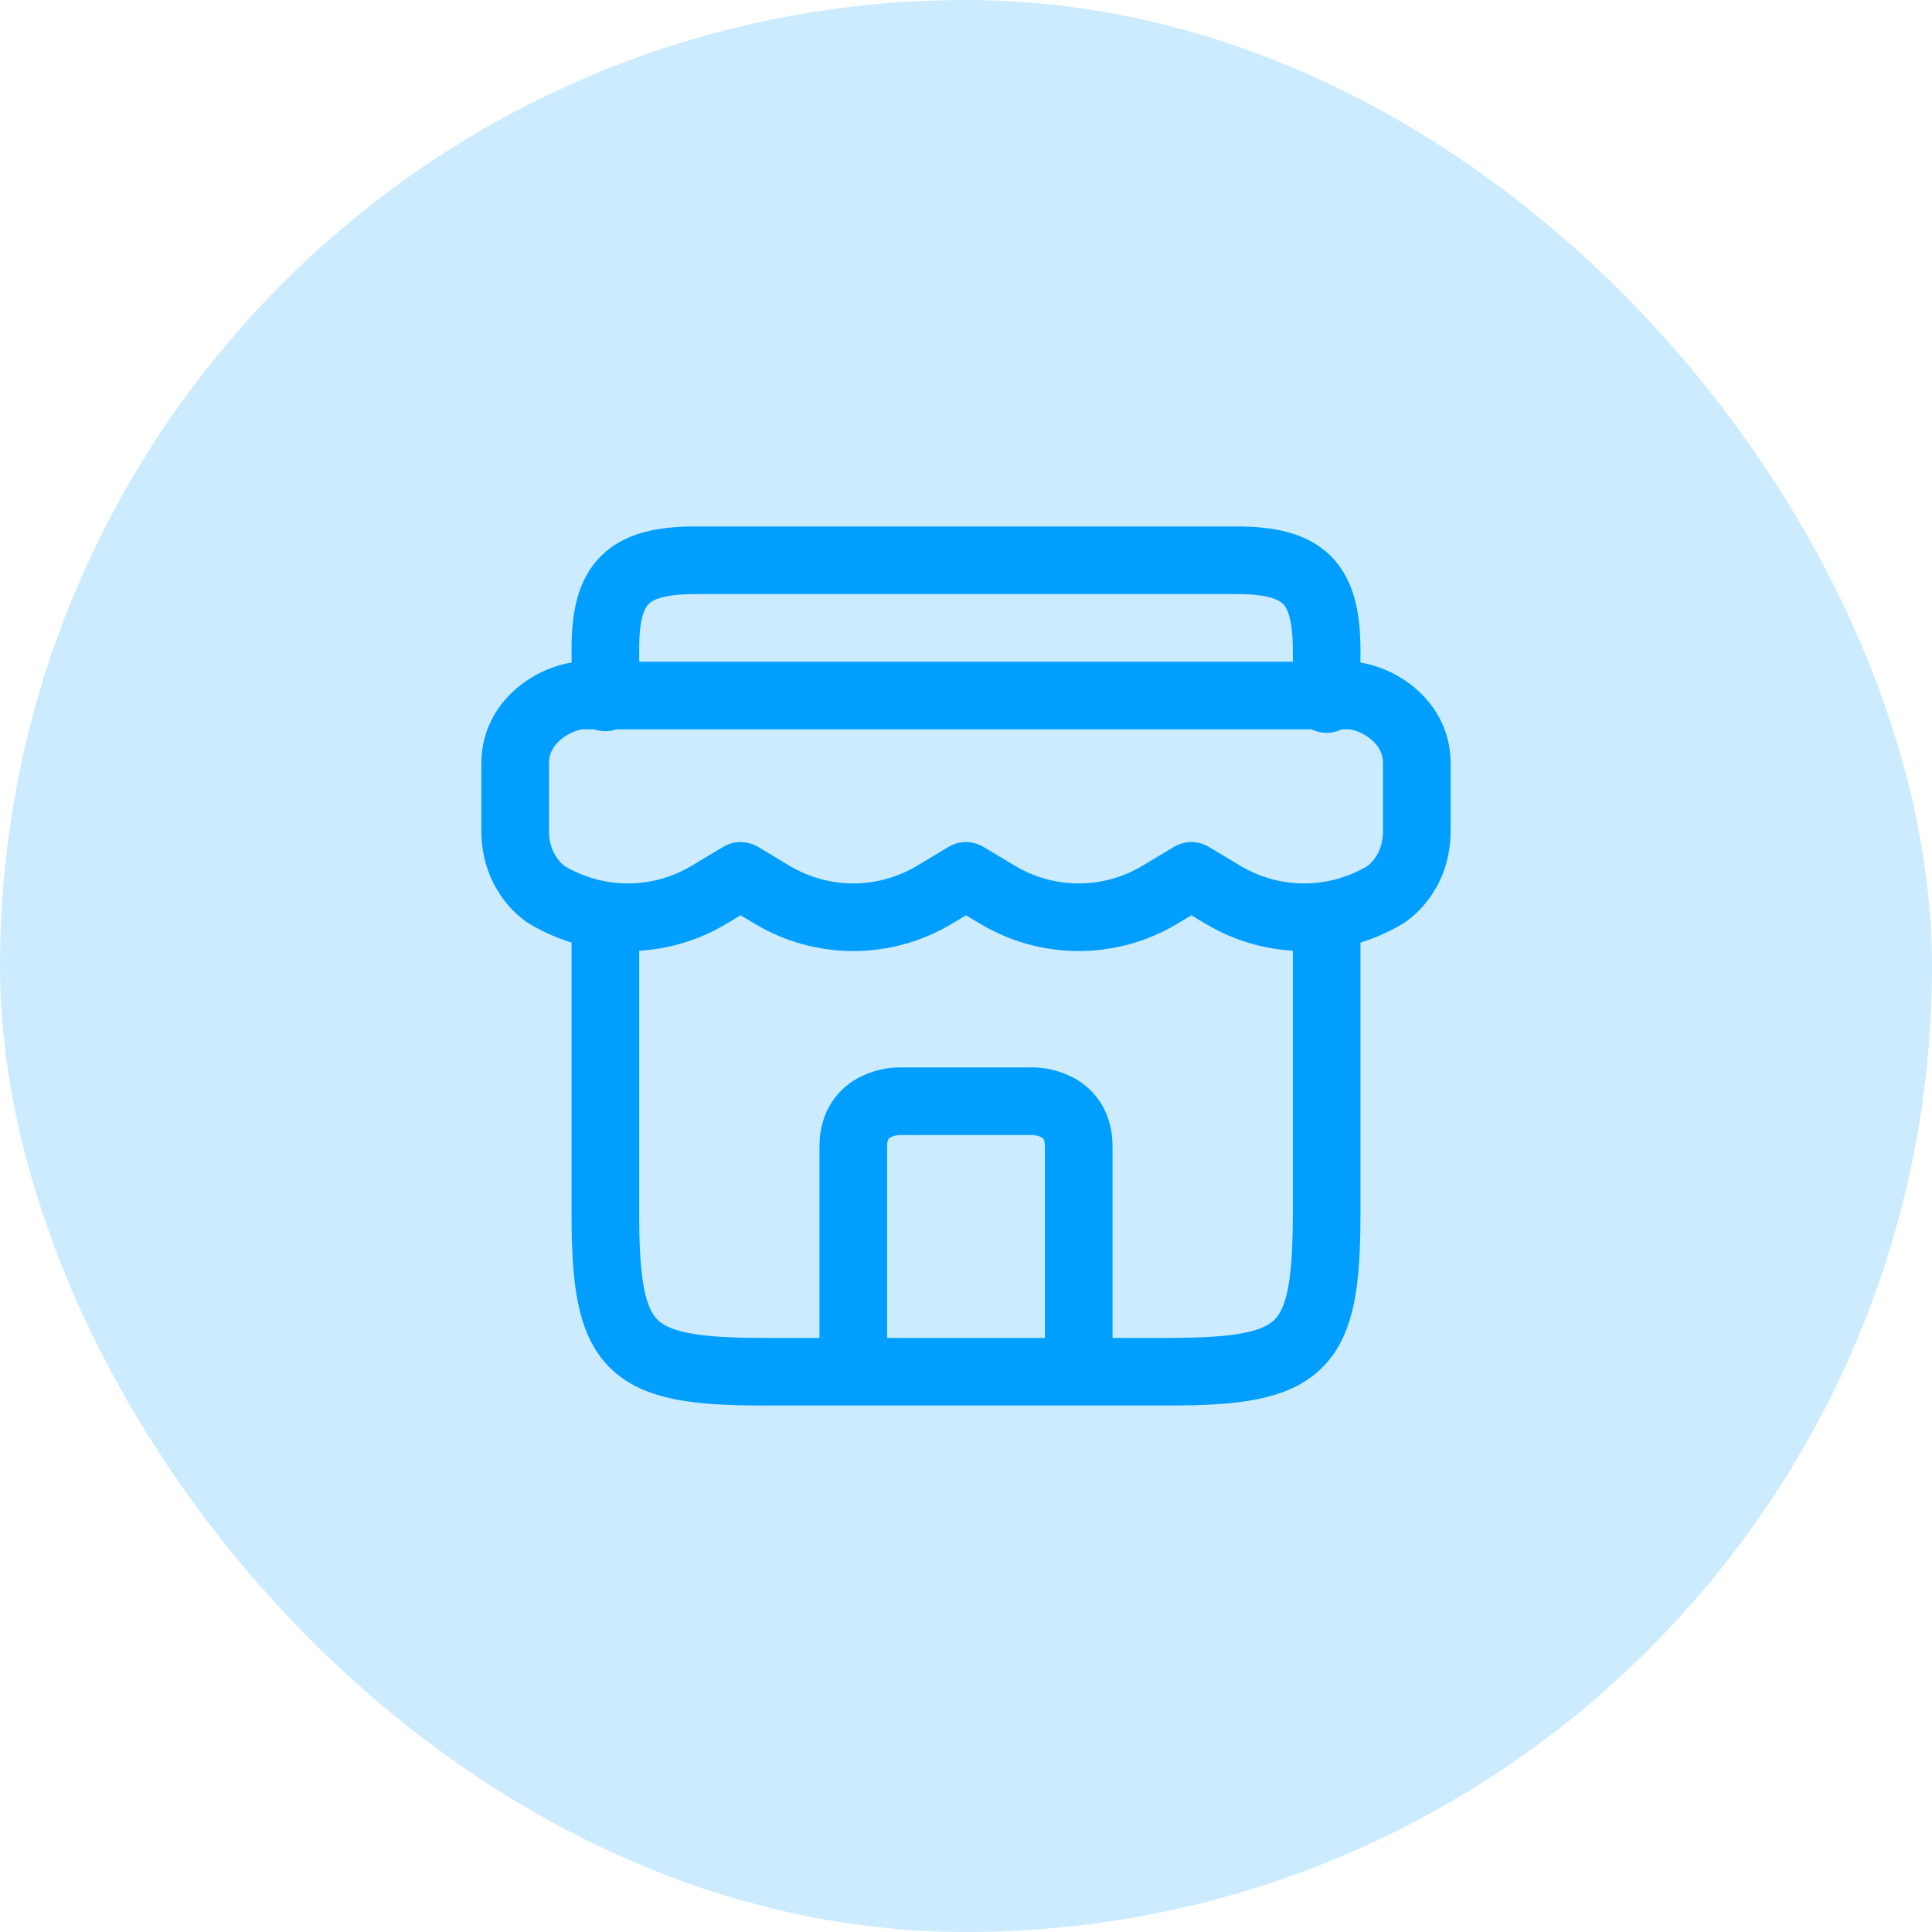
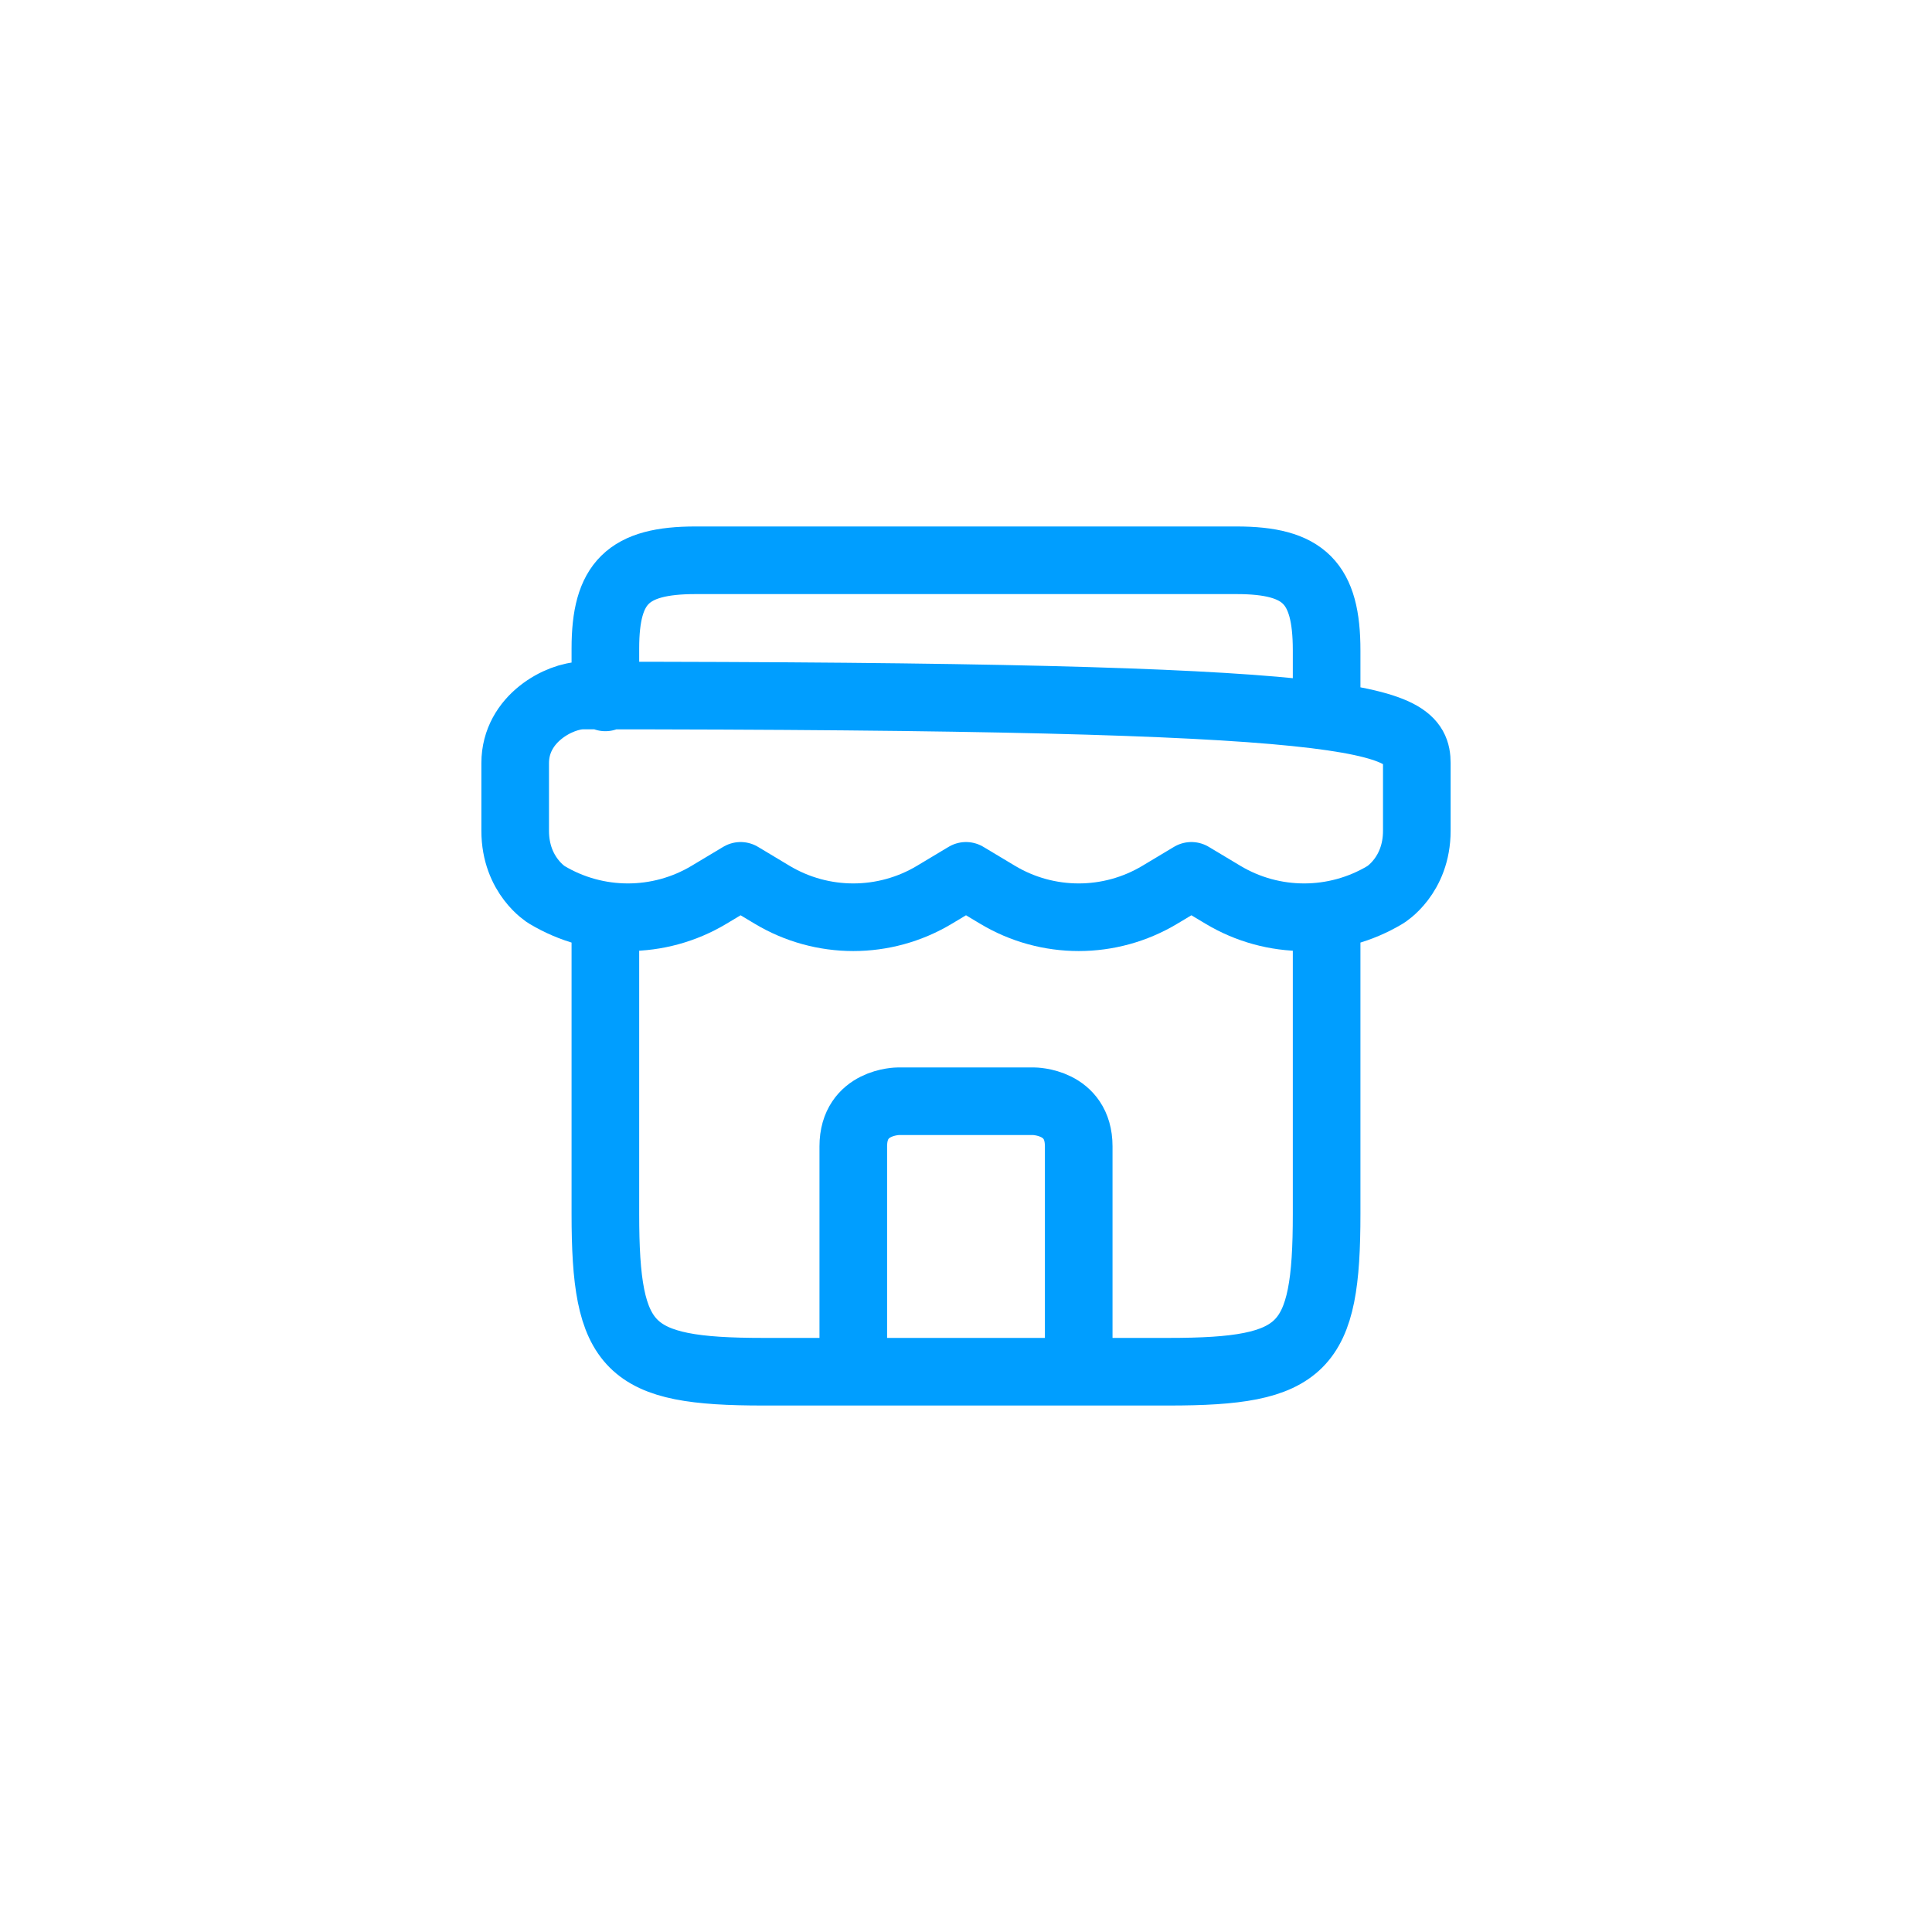
<svg xmlns="http://www.w3.org/2000/svg" width="50" height="50" viewBox="0 0 50 50" fill="none">
  <g id="multi_shop">
-     <rect width="50" height="50" rx="25" fill="#009EFF" fill-opacity="0.2" />
    <g id="service">
-       <path id="vector" d="M15.667 18C15.667 18 15.667 18.48 15.667 16.782C15.667 15.083 16.25 14.5 18 14.5C19.75 14.5 30.25 14.5 32 14.5C33.75 14.5 34.333 15.083 34.333 16.833C34.333 18.583 34.333 18 34.333 18M15.667 23.696C15.667 23.696 15.667 27.917 15.667 31.417C15.667 34.917 16.25 35.5 19.75 35.5C23.25 35.5 26.75 35.5 30.25 35.5C33.75 35.5 34.333 34.917 34.333 31.417C34.333 27.917 34.333 23.696 34.333 23.696M36.667 21.5C36.667 22.667 35.851 23.156 35.851 23.156C34.558 23.932 32.942 23.932 31.649 23.156L30.833 22.667L30.017 23.156C28.724 23.932 27.109 23.932 25.816 23.156L25 22.667L24.184 23.156C22.891 23.932 21.276 23.932 19.982 23.156L19.167 22.667L18.351 23.156C17.058 23.932 15.442 23.932 14.149 23.156C14.149 23.156 13.333 22.667 13.333 21.5C13.333 20.333 13.333 20.917 13.333 19.75C13.333 18.583 14.5 18 15.083 18C15.667 18 34.333 18 34.917 18C35.5 18 36.667 18.583 36.667 19.75C36.667 20.917 36.667 20.333 36.667 21.5ZM27.917 35.5H22.083V29.667C22.083 28.5 23.25 28.5 23.25 28.5H26.75C26.75 28.5 27.917 28.5 27.917 29.667V35.5Z" stroke="#009EFF" stroke-width="1.75" stroke-linecap="round" stroke-linejoin="round" />
+       <path id="vector" d="M15.667 18C15.667 18 15.667 18.48 15.667 16.782C15.667 15.083 16.25 14.5 18 14.5C19.75 14.5 30.25 14.5 32 14.5C33.75 14.5 34.333 15.083 34.333 16.833C34.333 18.583 34.333 18 34.333 18M15.667 23.696C15.667 23.696 15.667 27.917 15.667 31.417C15.667 34.917 16.25 35.5 19.75 35.5C23.25 35.5 26.75 35.5 30.25 35.5C33.75 35.5 34.333 34.917 34.333 31.417C34.333 27.917 34.333 23.696 34.333 23.696M36.667 21.5C36.667 22.667 35.851 23.156 35.851 23.156C34.558 23.932 32.942 23.932 31.649 23.156L30.833 22.667L30.017 23.156C28.724 23.932 27.109 23.932 25.816 23.156L25 22.667L24.184 23.156C22.891 23.932 21.276 23.932 19.982 23.156L19.167 22.667L18.351 23.156C17.058 23.932 15.442 23.932 14.149 23.156C14.149 23.156 13.333 22.667 13.333 21.5C13.333 20.333 13.333 20.917 13.333 19.75C13.333 18.583 14.5 18 15.083 18C35.5 18 36.667 18.583 36.667 19.75C36.667 20.917 36.667 20.333 36.667 21.5ZM27.917 35.5H22.083V29.667C22.083 28.5 23.25 28.5 23.25 28.5H26.75C26.75 28.5 27.917 28.5 27.917 29.667V35.5Z" stroke="#009EFF" stroke-width="1.75" stroke-linecap="round" stroke-linejoin="round" />
    </g>
  </g>
</svg>